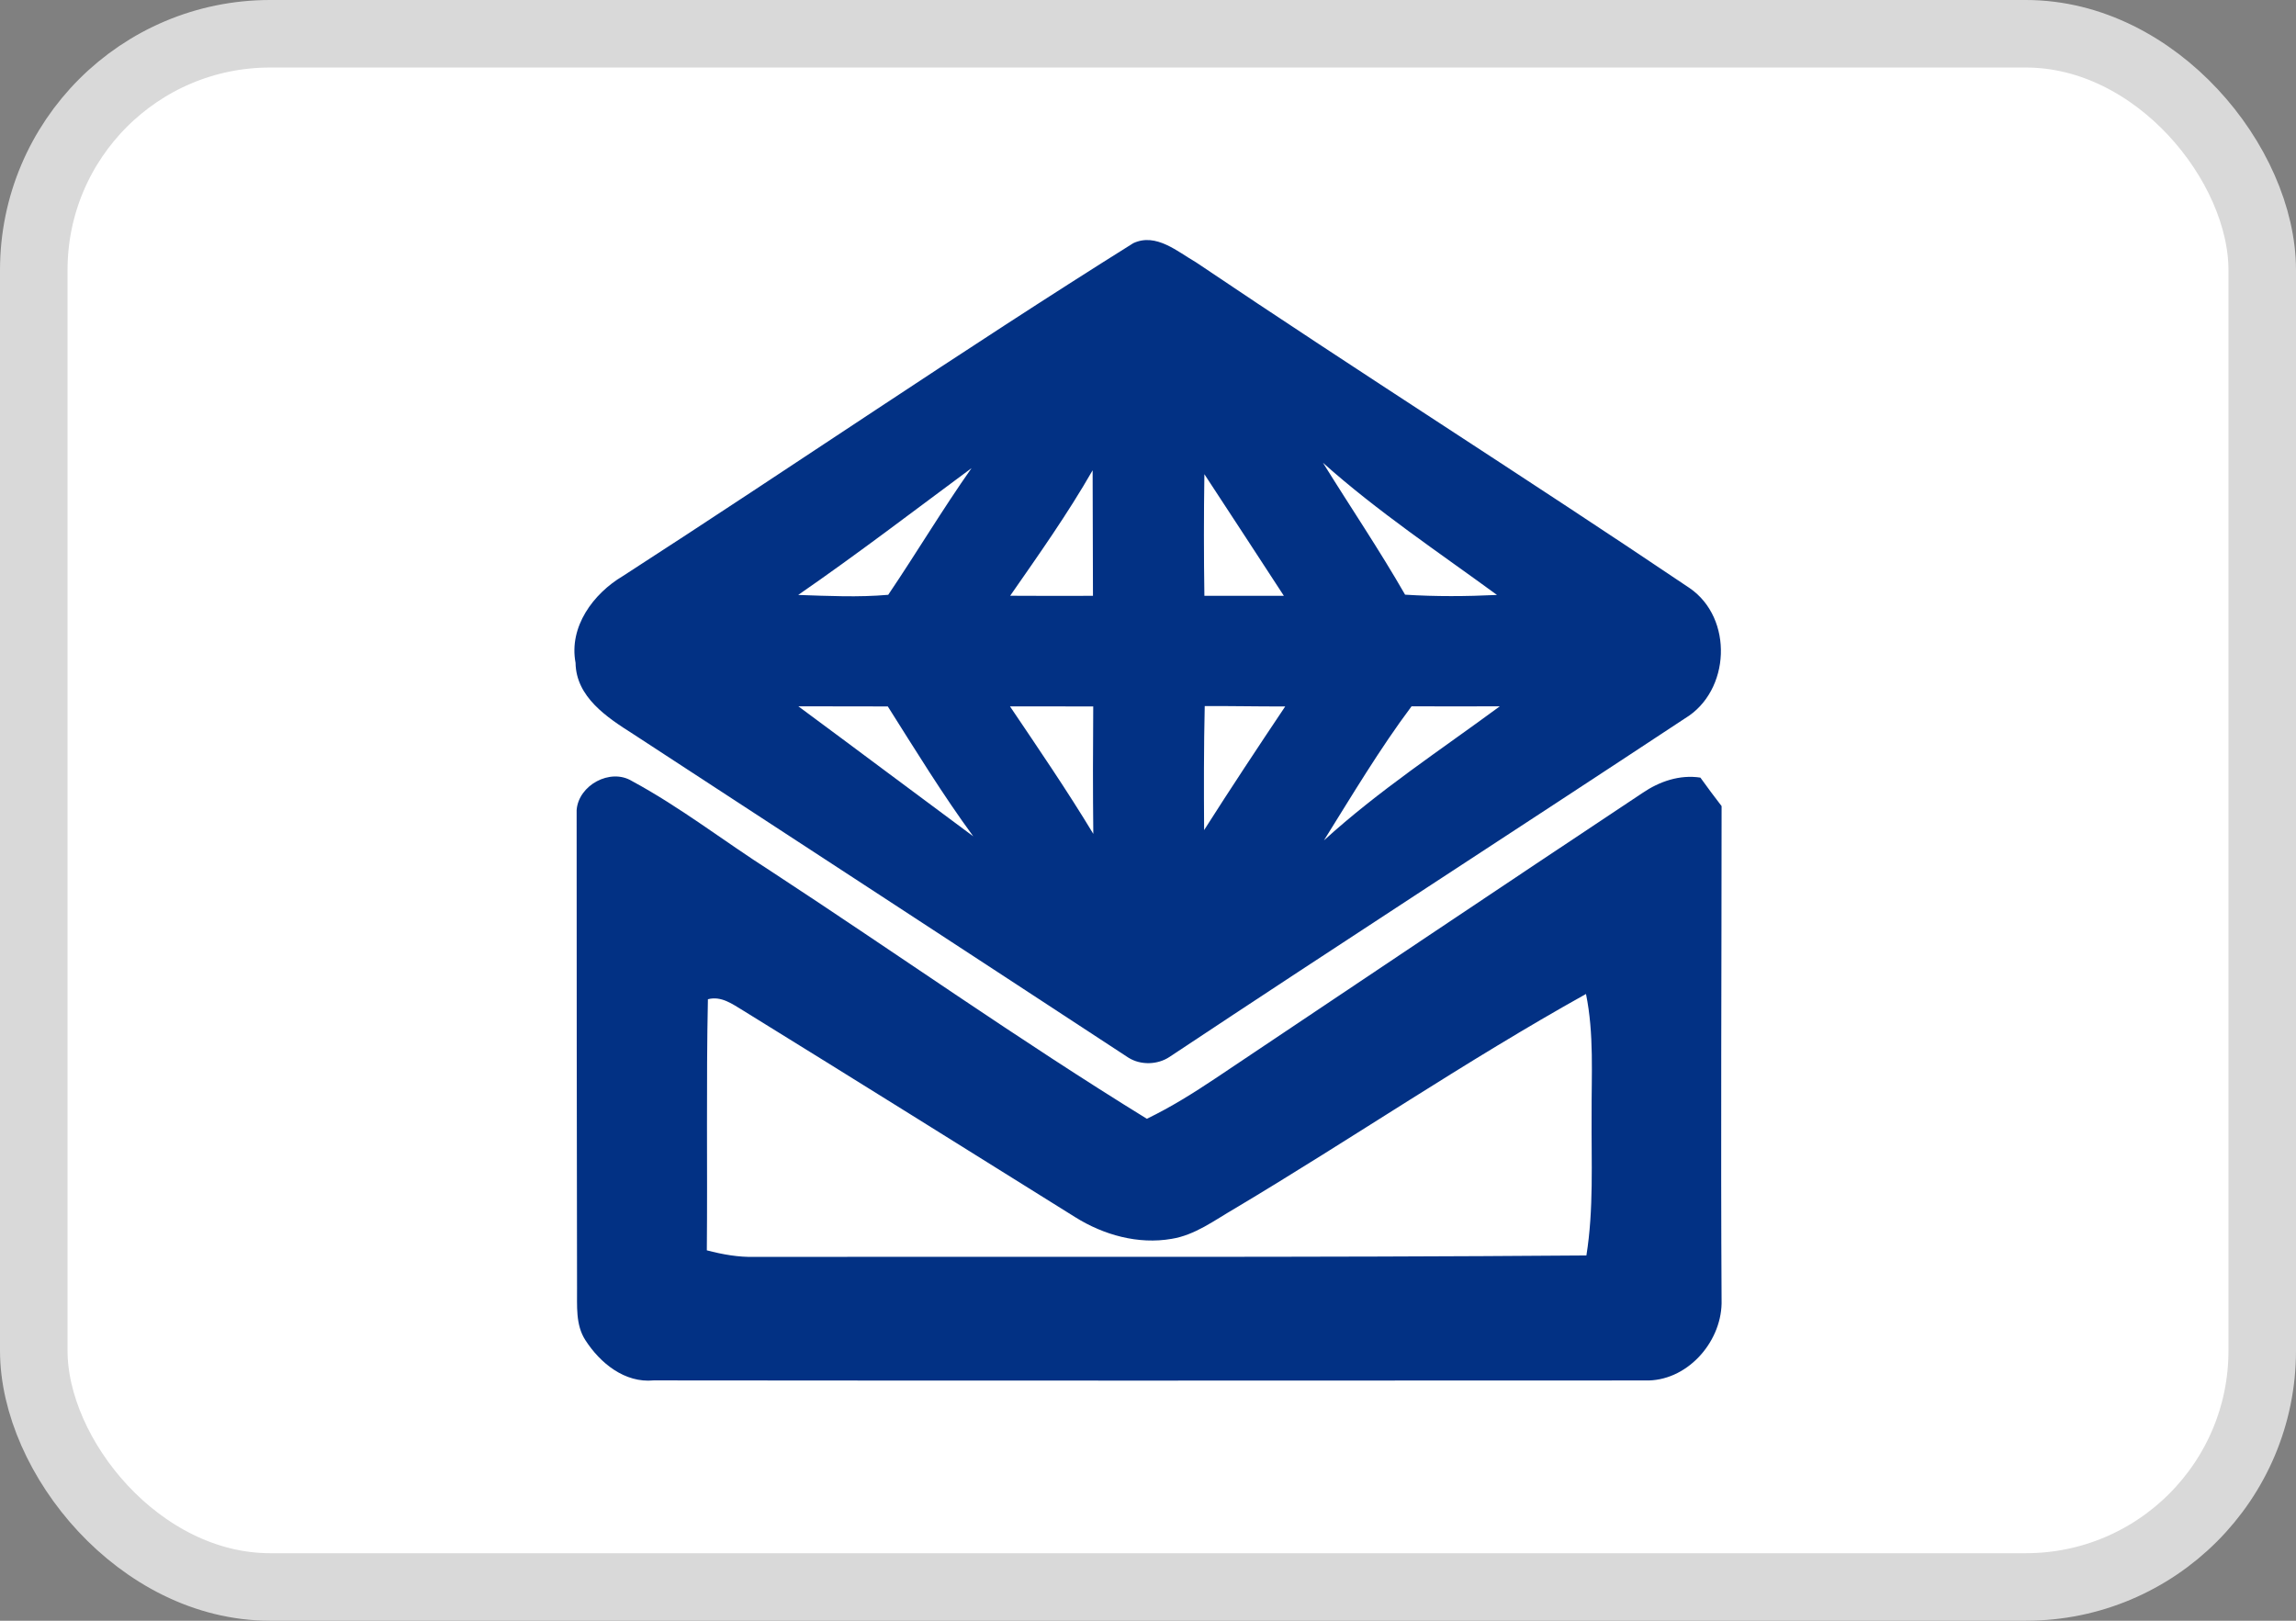
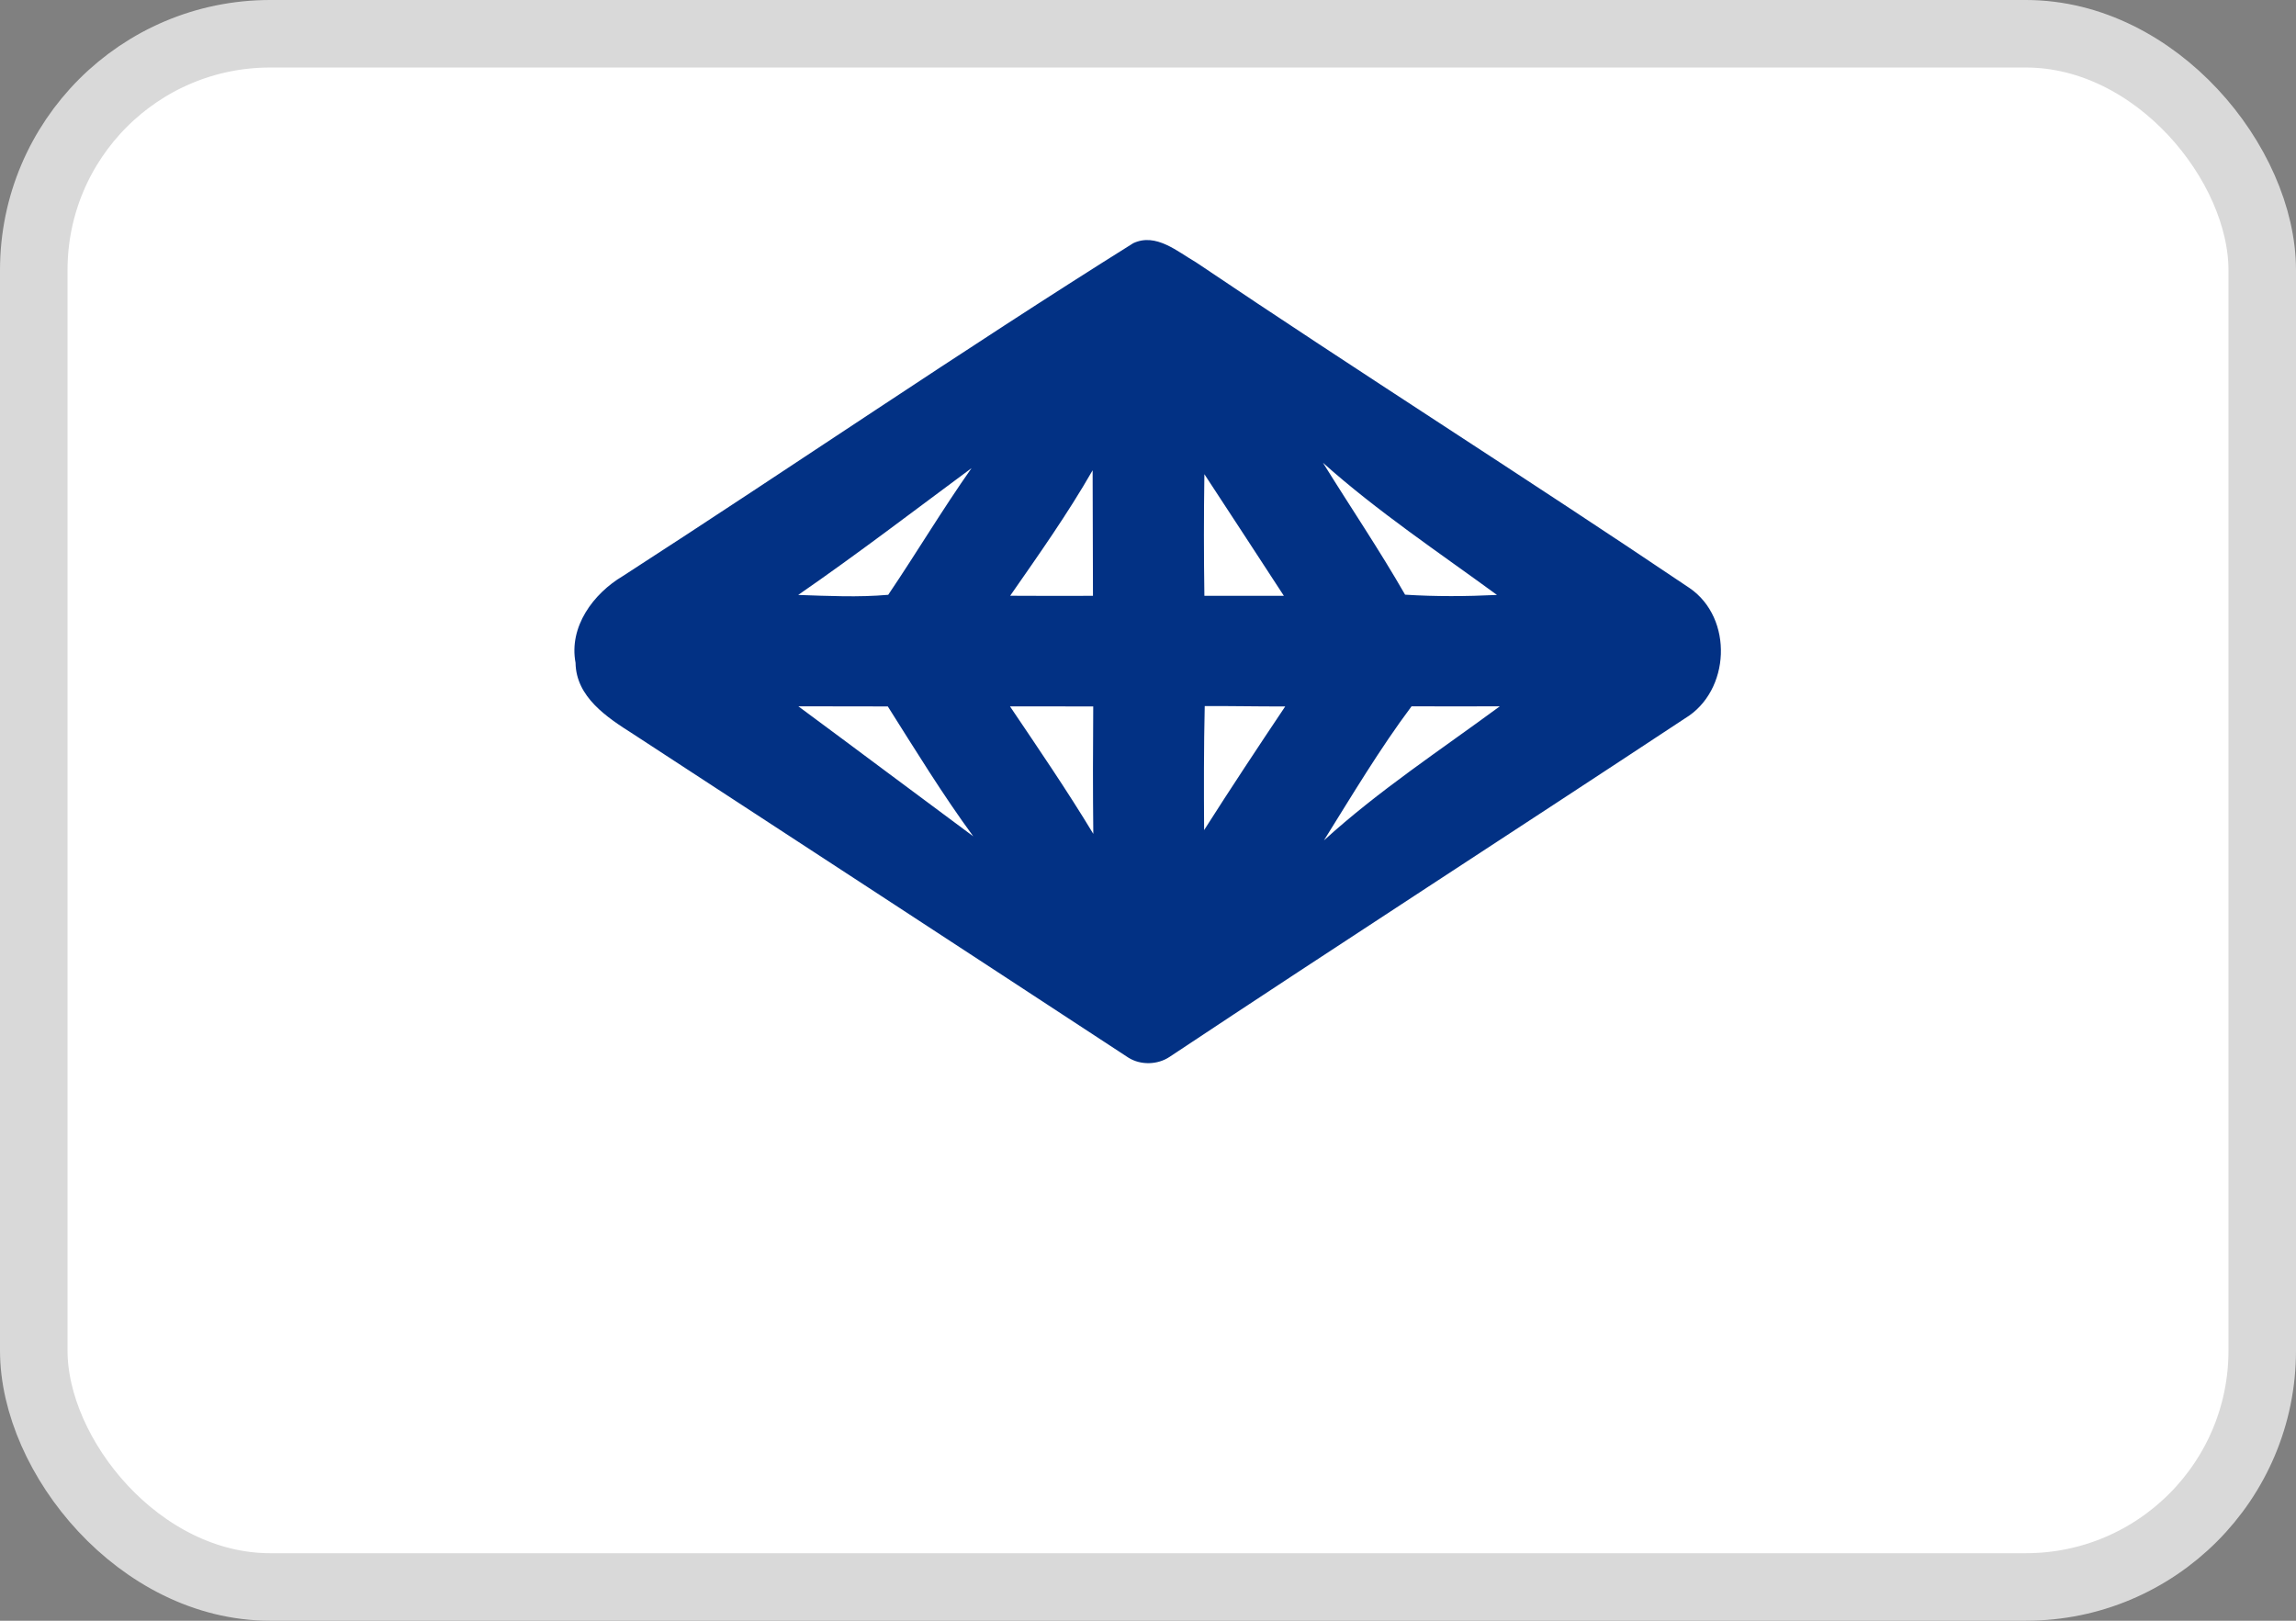
<svg xmlns="http://www.w3.org/2000/svg" width="34" height="24" viewBox="0 0 34 24" fill="none">
  <rect x="0" y="0" width="34" height="24" fill="#808080" stroke="none" />
  <rect x="0.5" y="0.5" width="33" height="23" rx="3.5" fill="white" />
  <path d="M16.782 3.601C17.119 3.443 17.436 3.726 17.712 3.885C20.132 5.517 22.6 7.077 25.02 8.708C25.672 9.155 25.625 10.232 24.953 10.637C22.413 12.314 19.855 13.966 17.32 15.65C17.142 15.769 16.892 15.776 16.71 15.662C14.266 14.06 11.818 12.464 9.372 10.867C8.989 10.624 8.53 10.322 8.523 9.815C8.422 9.281 8.785 8.79 9.224 8.53C11.751 6.898 14.233 5.197 16.782 3.601ZM19.591 6.853C19.995 7.505 20.425 8.14 20.807 8.806C21.26 8.835 21.714 8.832 22.168 8.81C21.297 8.173 20.397 7.573 19.591 6.853ZM11.82 8.81C12.264 8.825 12.71 8.847 13.153 8.808C13.572 8.188 13.956 7.544 14.387 6.932C13.535 7.563 12.692 8.208 11.82 8.81ZM14.959 8.822C15.367 8.825 15.776 8.824 16.185 8.823C16.183 8.204 16.182 7.584 16.18 6.964C15.811 7.608 15.382 8.214 14.959 8.822ZM17.835 7.022C17.826 7.622 17.826 8.223 17.835 8.823C18.228 8.824 18.62 8.824 19.012 8.823C18.621 8.222 18.228 7.622 17.835 7.022ZM11.822 10.459C12.687 11.098 13.547 11.744 14.412 12.384C13.958 11.765 13.557 11.109 13.147 10.461C12.705 10.459 12.263 10.461 11.822 10.459ZM14.956 10.46C15.376 11.083 15.801 11.704 16.19 12.348C16.183 11.719 16.184 11.089 16.189 10.461C15.778 10.46 15.367 10.461 14.956 10.46ZM17.84 10.456C17.826 11.068 17.827 11.68 17.831 12.292C18.223 11.676 18.626 11.067 19.032 10.461C18.635 10.463 18.237 10.453 17.84 10.456ZM20.903 10.459C20.429 11.093 20.024 11.774 19.605 12.445C20.414 11.708 21.331 11.107 22.21 10.459C21.774 10.461 21.339 10.461 20.903 10.459Z" fill="#023184" />
-   <path d="M8.539 11.997C8.565 11.628 9.036 11.37 9.357 11.565C10.076 11.953 10.721 12.457 11.409 12.896C13.271 14.114 15.088 15.4 16.983 16.567C17.338 16.396 17.673 16.186 18.001 15.967C20.108 14.557 22.212 13.144 24.323 11.742C24.574 11.571 24.874 11.468 25.18 11.515C25.282 11.658 25.388 11.798 25.494 11.937C25.494 14.392 25.48 16.848 25.494 19.302C25.482 19.893 24.968 20.462 24.358 20.442C19.465 20.444 14.572 20.446 9.68 20.441C9.252 20.483 8.887 20.185 8.669 19.846C8.52 19.617 8.548 19.335 8.545 19.075C8.542 16.717 8.538 14.357 8.539 11.997ZM18.282 17.898C17.984 18.07 17.698 18.289 17.35 18.345C16.855 18.431 16.343 18.288 15.922 18.024C14.285 17.002 12.648 15.979 11.006 14.965C10.848 14.87 10.681 14.744 10.483 14.797C10.457 16.036 10.478 17.276 10.467 18.515C10.699 18.576 10.938 18.619 11.179 18.612C15.284 18.607 19.388 18.623 23.492 18.591C23.602 17.905 23.564 17.208 23.569 16.516C23.566 15.917 23.607 15.311 23.486 14.719C21.709 15.708 20.028 16.857 18.282 17.898Z" fill="#023184" />
  <rect x="0.5" y="0.5" width="33" height="23" rx="3.5" stroke="#D9D9D9" />
</svg>